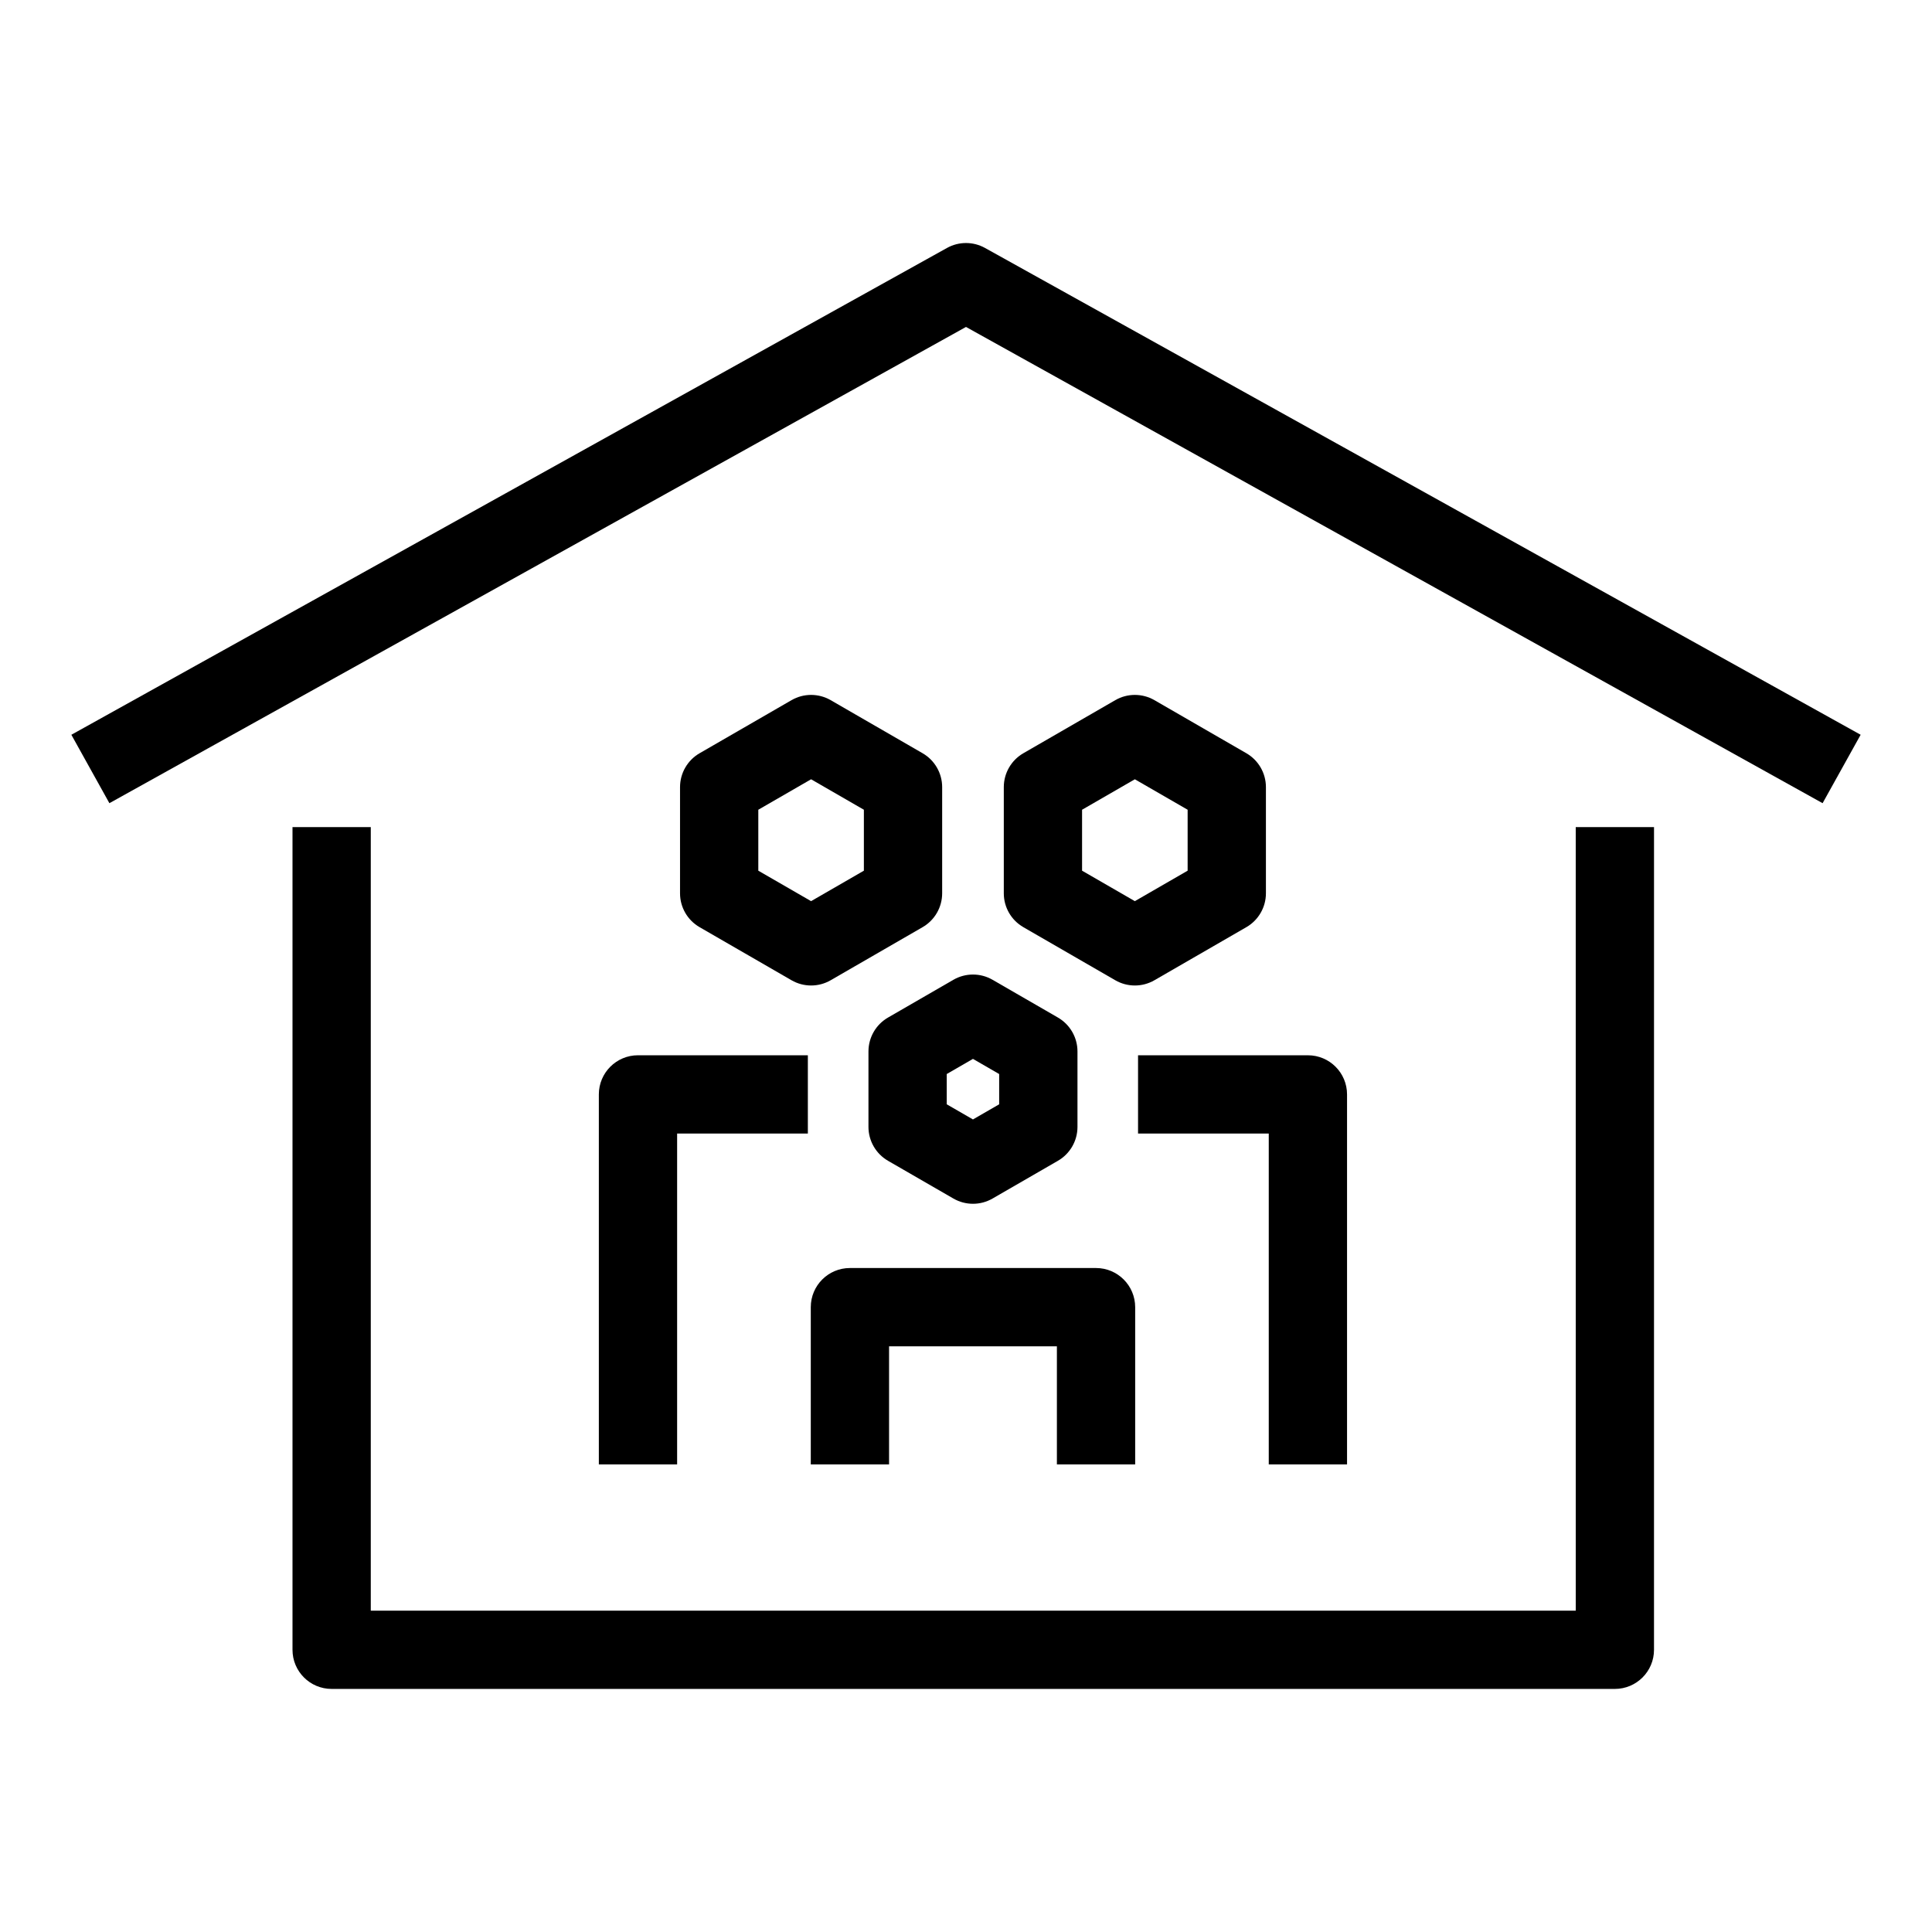
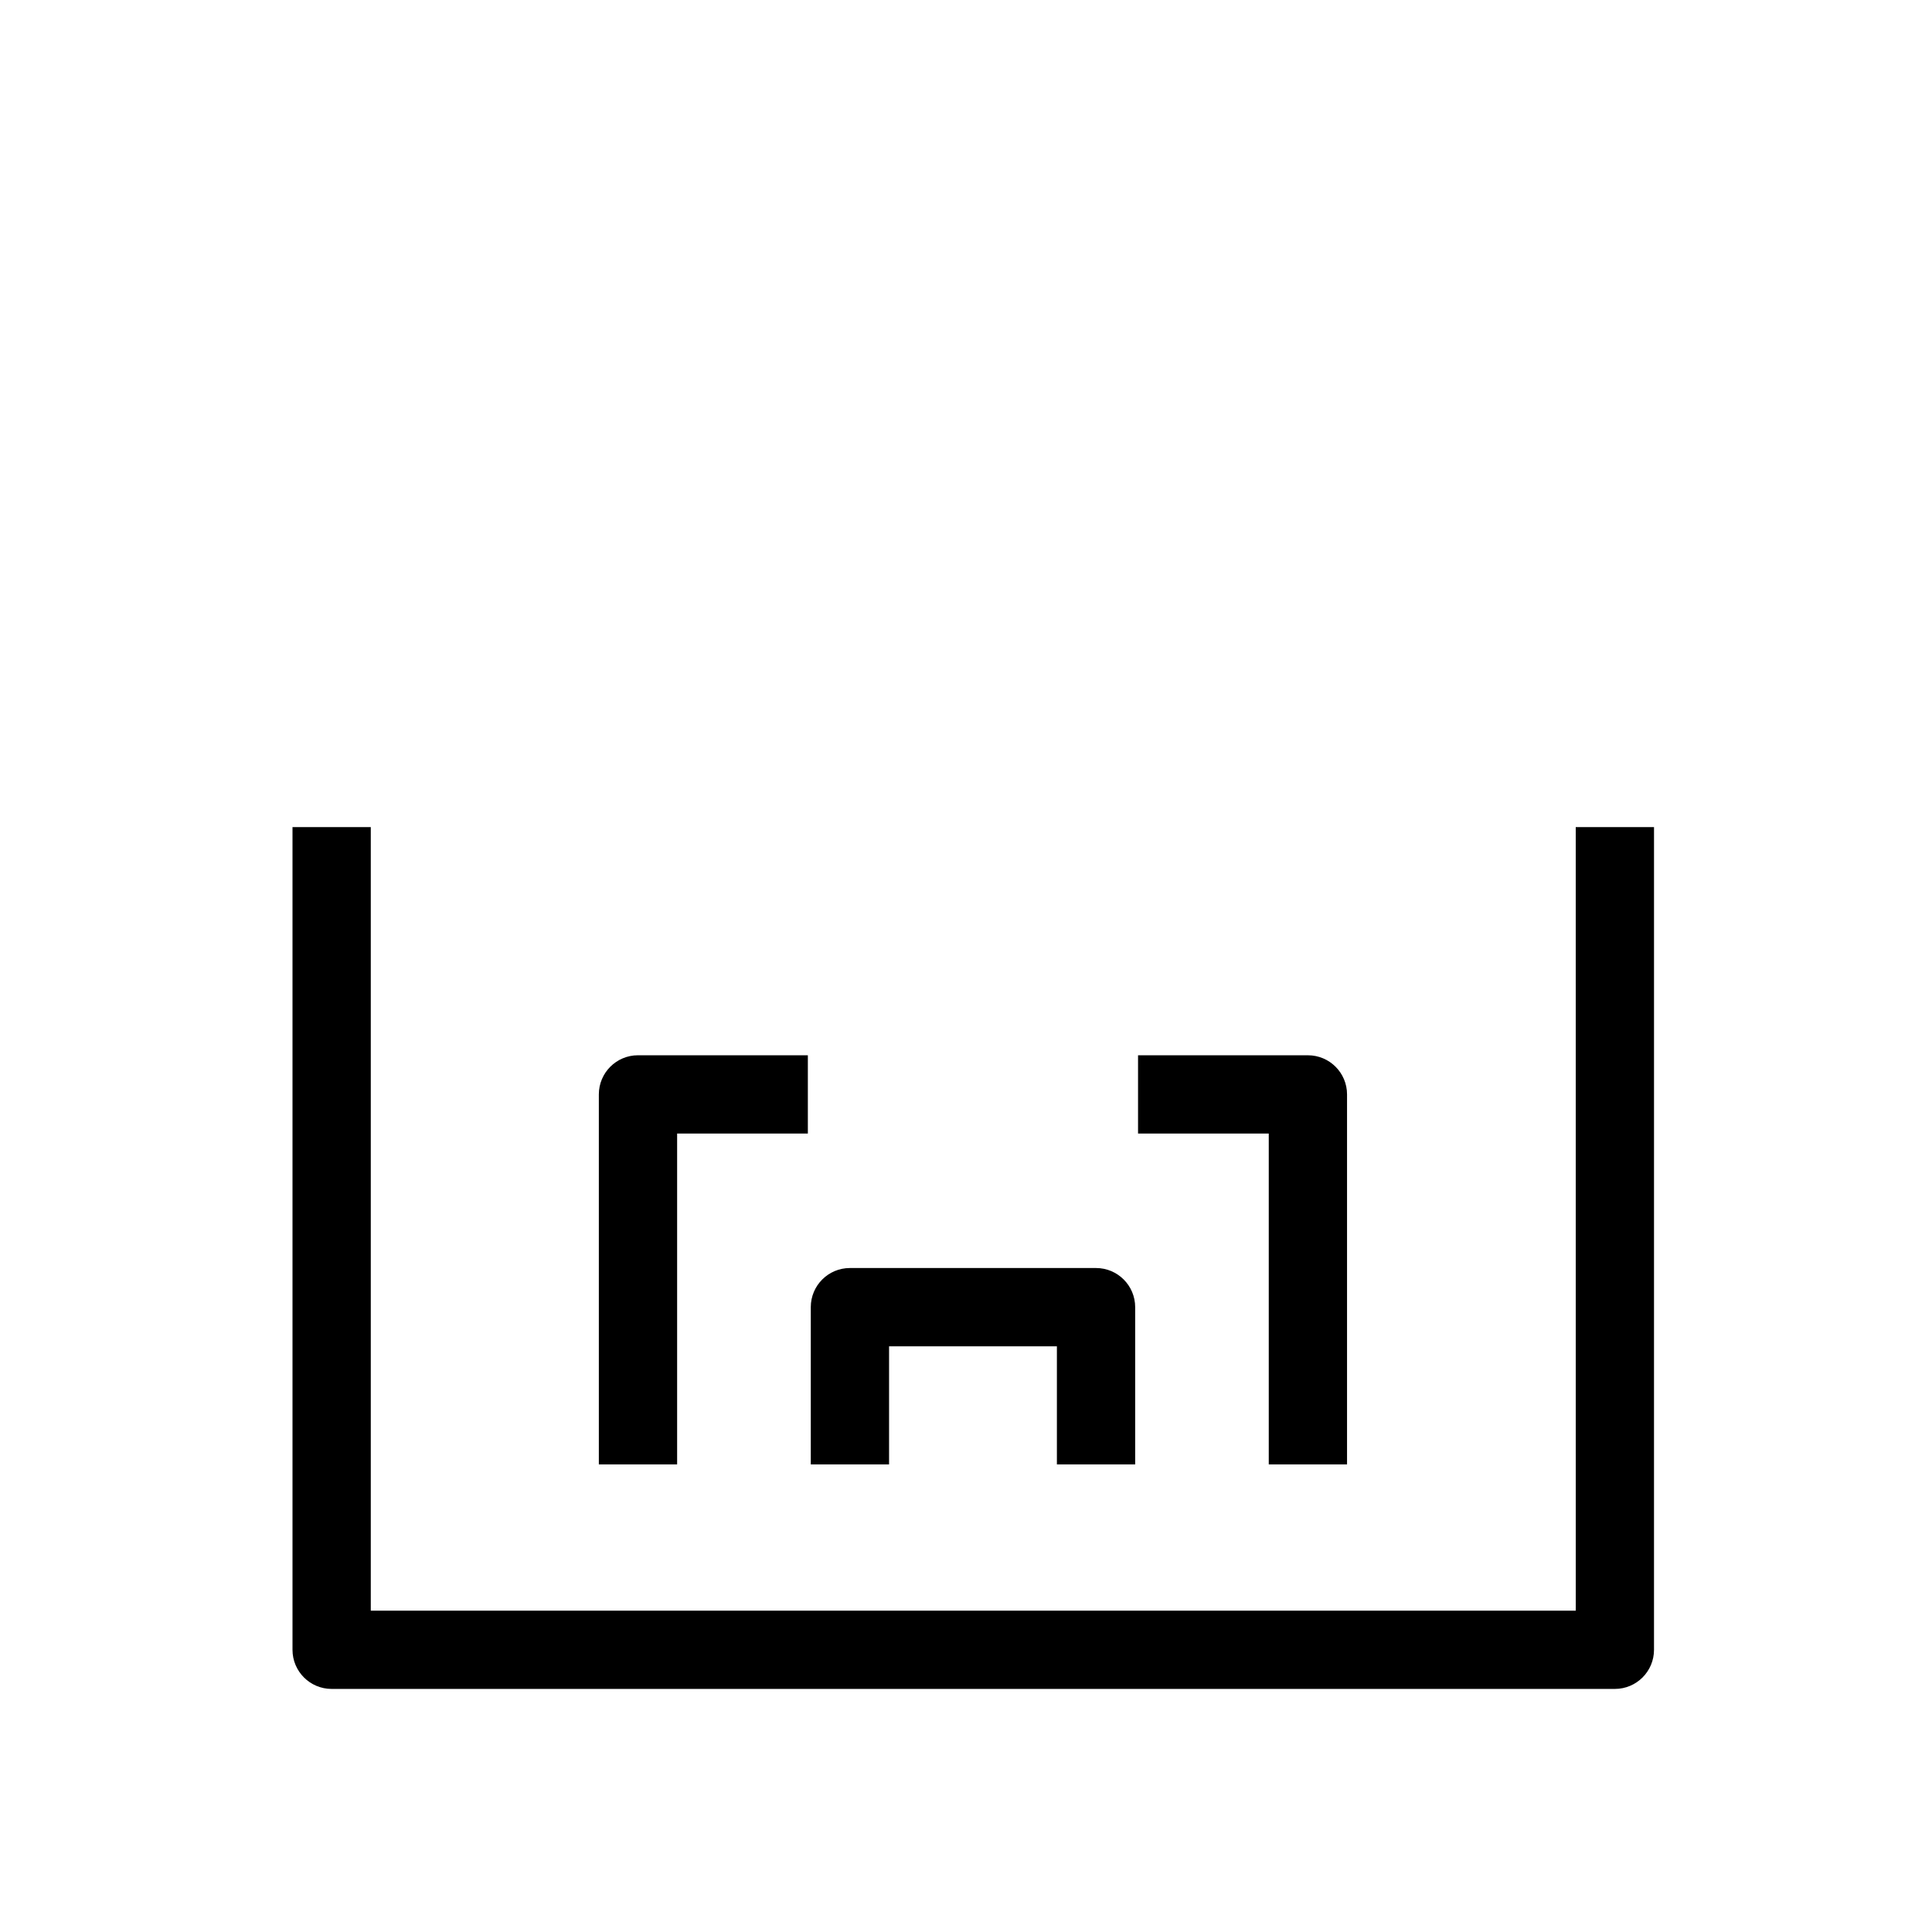
<svg xmlns="http://www.w3.org/2000/svg" fill="#000000" width="800px" height="800px" version="1.1" viewBox="144 144 512 512">
  <g>
    <path d="m561.59 570.84h-319.33v-207.65h-20.746v218.02c0 5.731 4.644 10.371 10.371 10.371h340.07c5.731 0 10.371-4.644 10.371-10.371l0.004-218.02h-20.746z" />
-     <path d="m405.04 209.71c-3.137-1.742-6.945-1.742-10.078 0l-232.05 129.01 10.078 18.133 227.01-126.21 227.01 126.21 10.078-18.133z" />
    <path d="m434.46 480.04h-65.223c-5.731 0-10.371 4.644-10.371 10.371v41.668h20.746v-31.297h44.477v31.297h20.746v-41.668c-0.004-5.727-4.648-10.371-10.375-10.371z" />
    <path d="m302.7 434.03v98.055h20.746v-87.684h34.645v-20.746h-45.016c-5.731 0-10.375 4.644-10.375 10.375z" />
    <path d="m490.61 423.66h-45.016v20.746h34.641v87.68h20.746v-98.051c0-5.731-4.644-10.375-10.371-10.375z" />
-     <path d="m329.4 389.71 24.359 14.066c1.605 0.926 3.394 1.391 5.188 1.391 1.789 0 3.578-0.461 5.188-1.391l24.359-14.066c3.211-1.852 5.188-5.277 5.188-8.984v-28.129c0-3.703-1.977-7.129-5.188-8.984l-24.359-14.066c-3.211-1.852-7.164-1.852-10.371 0l-24.359 14.066c-3.211 1.852-5.188 5.277-5.188 8.984v28.129c-0.004 3.707 1.973 7.133 5.184 8.984zm15.559-31.121 13.988-8.074 13.988 8.074v16.152l-13.988 8.074-13.988-8.074z" />
-     <path d="m374.15 422.64v20c0 3.703 1.977 7.129 5.188 8.984l17.32 10c1.605 0.926 3.394 1.391 5.188 1.391 1.789 0 3.578-0.461 5.188-1.391l17.32-10c3.211-1.852 5.188-5.277 5.188-8.984v-20c0-3.703-1.977-7.129-5.188-8.984l-17.32-10.004c-3.207-1.852-7.16-1.852-10.371 0l-17.32 10.004c-3.215 1.855-5.191 5.277-5.191 8.984zm20.746 5.988 6.949-4.012 6.945 4.012v8.023l-6.945 4.012-6.949-4.012z" />
-     <path d="m415.2 389.71 24.359 14.066c1.605 0.926 3.394 1.391 5.188 1.391 1.789 0 3.578-0.461 5.188-1.391l24.359-14.066c3.211-1.852 5.188-5.277 5.188-8.984v-28.129c0-3.703-1.977-7.129-5.188-8.984l-24.359-14.066c-3.211-1.852-7.164-1.852-10.371 0l-24.359 14.066c-3.211 1.852-5.188 5.277-5.188 8.984v28.129c-0.004 3.707 1.973 7.133 5.184 8.984zm15.559-31.121 13.988-8.074 13.988 8.074v16.152l-13.988 8.074-13.988-8.074z" />
  </g>
</svg>